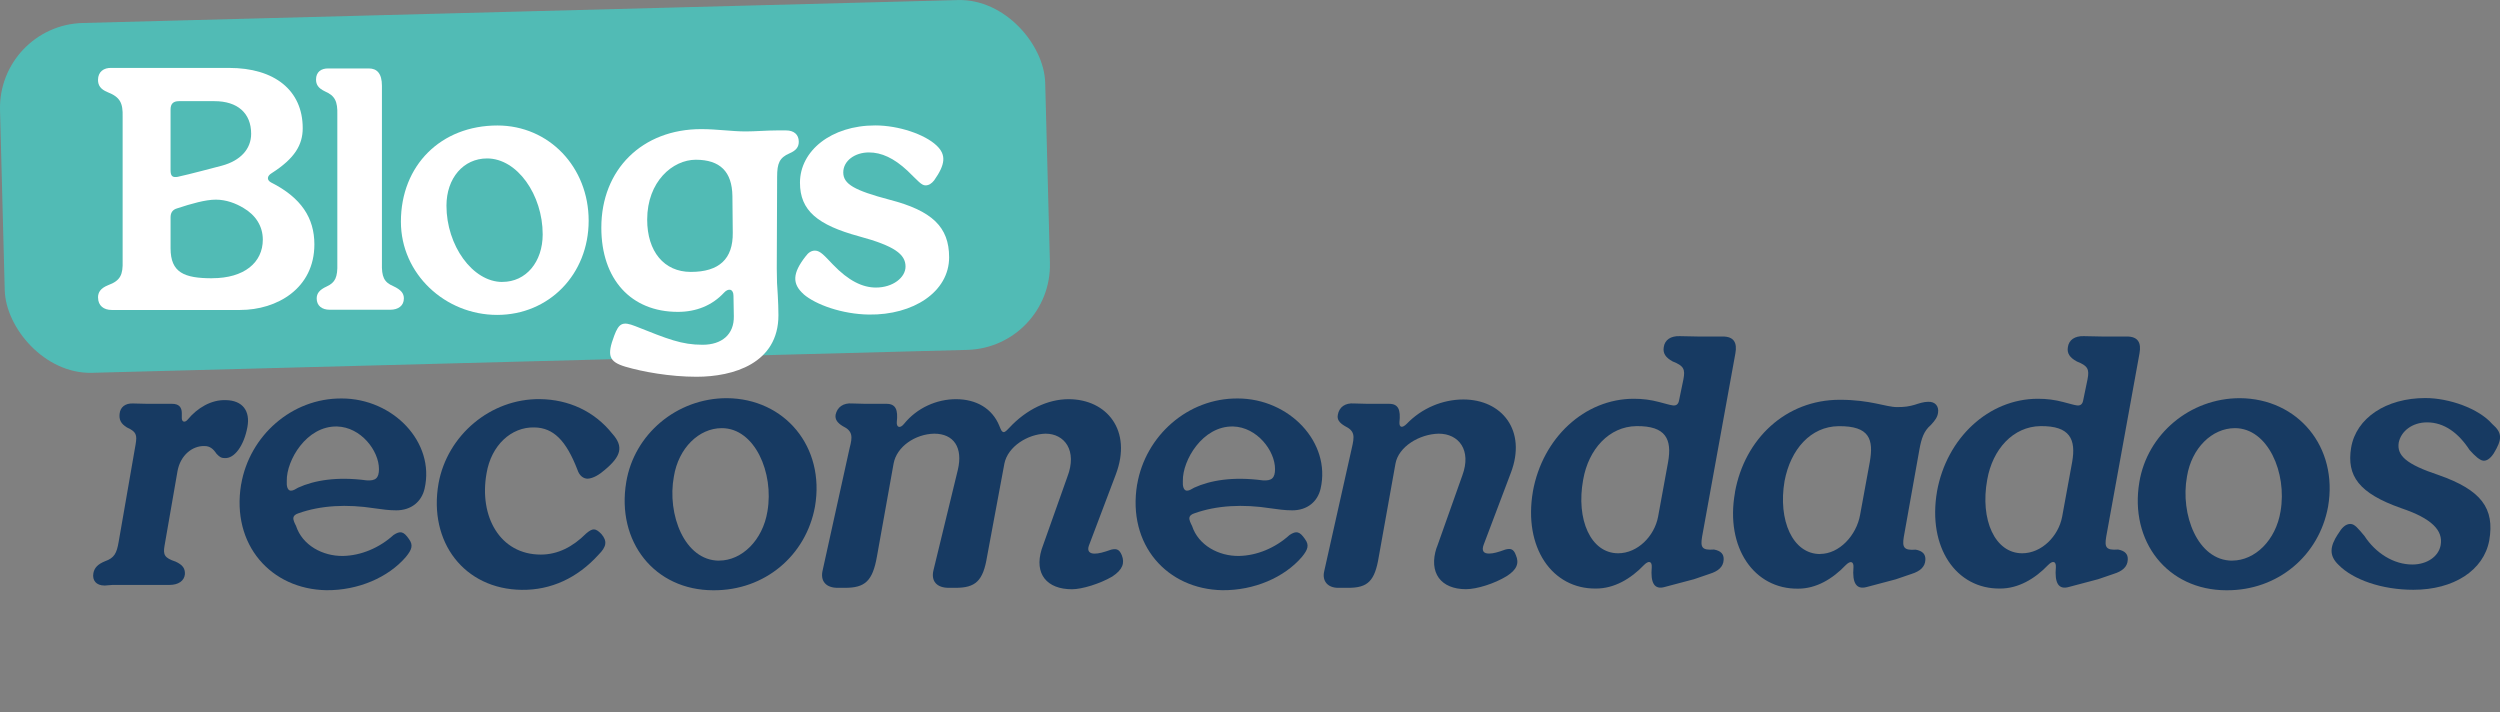
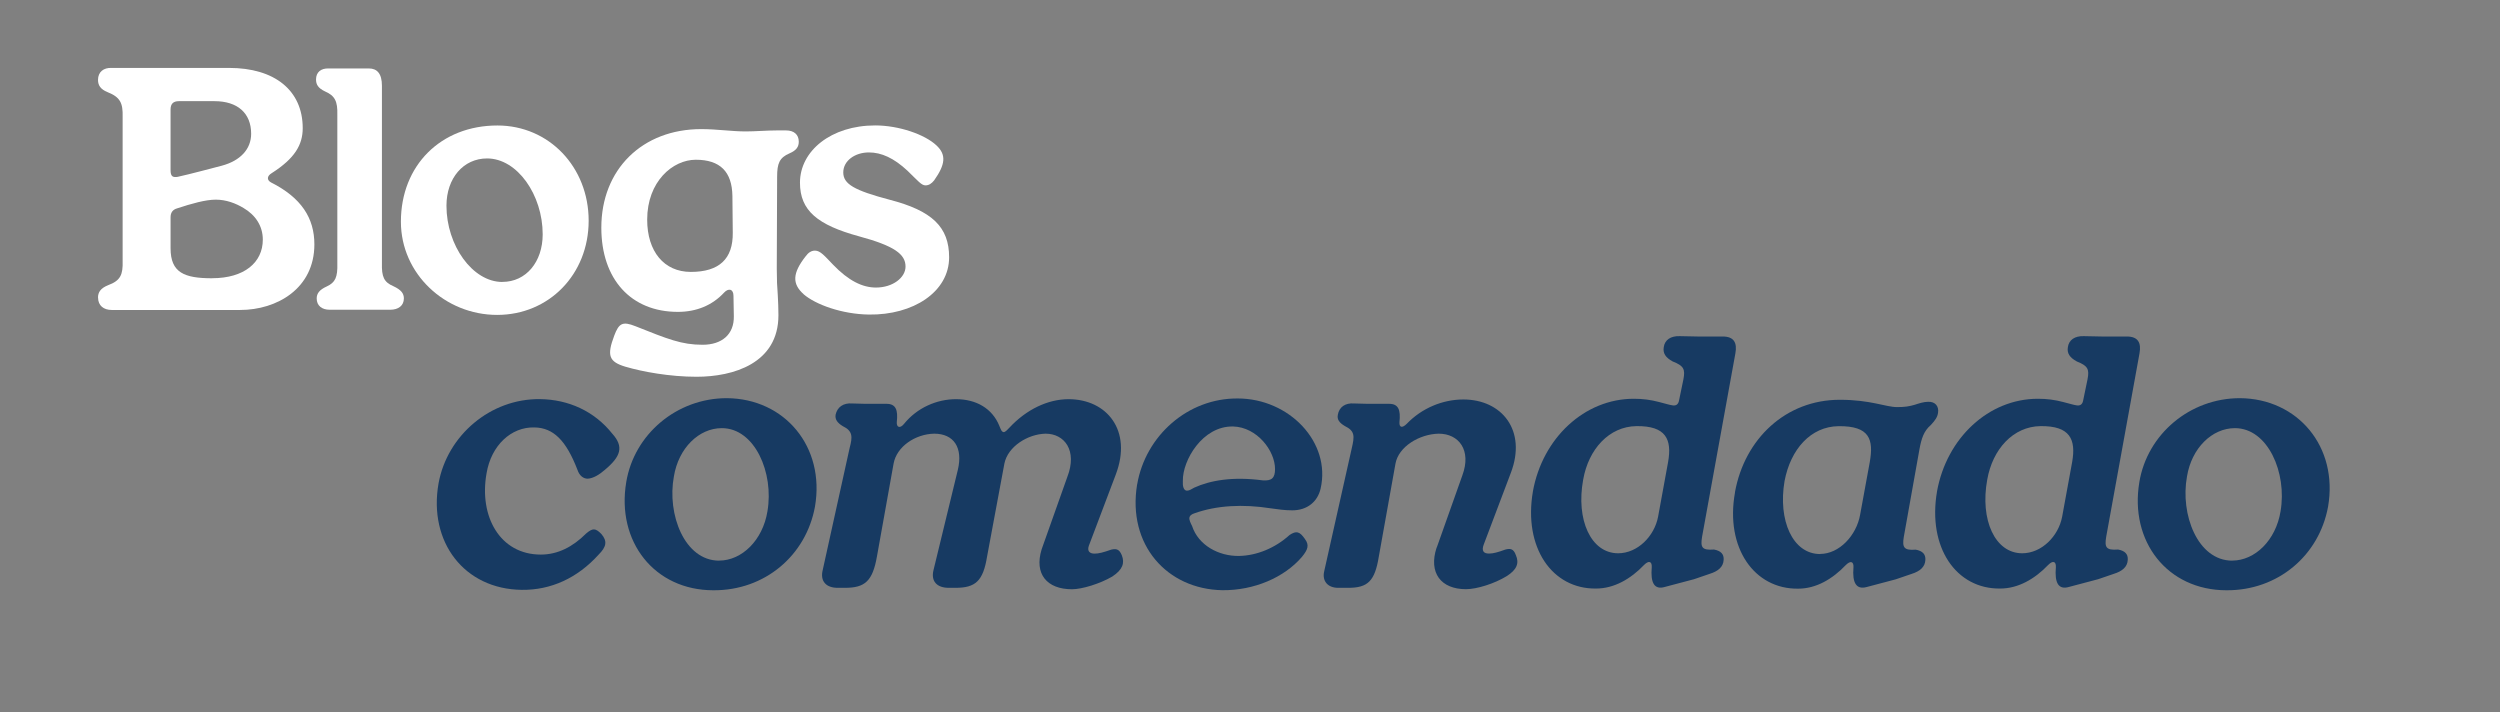
<svg xmlns="http://www.w3.org/2000/svg" id="Capa_1" version="1.1" viewBox="0 0 420.36 119.72">
  <rect x="0" y="0" width="420.36" height="119.72" fill="#808080" stroke="none" />
  <defs>
    <style>
      .st0 {
        fill: #51bbb5;
      }

      .st1 {
        fill: #173a62;
      }

      .st2 {
        fill: #fff;
      }
    </style>
  </defs>
-   <rect class="st0" x=".37" y="1.92" width="175.8" height="58.84" rx="14.29" ry="14.29" transform="translate(-.79 2.33) rotate(-1.5)" />
  <g>
    <path class="st2" d="M16.48,50.03c0-.9.45-1.57,1.68-2.07,2.13-.78,2.52-1.79,2.46-4.09v-24.23c.06-2.29-.39-3.3-2.52-4.14-1.23-.5-1.62-1.18-1.62-2.07,0-1.34.95-2.07,2.29-2.01h19.76c7.61,0,12.37,3.75,12.37,10.13,0,2.8-1.34,5.09-5.21,7.56-.84.5-.84,1.18-.11,1.57,5.09,2.57,7.28,5.99,7.28,10.41,0,7.44-6.32,11.03-12.48,11.03h-21.6c-1.34,0-2.29-.73-2.29-2.07ZM29.97,29.71c1.85-.39,5.99-1.51,7.33-1.85,3.13-.84,4.93-2.8,4.93-5.37,0-3.47-2.29-5.48-6.16-5.48h-5.99c-.95,0-1.4.45-1.4,1.4v10.19c0,1.06.34,1.29,1.29,1.12ZM35.68,46.78c5.37,0,8.51-2.63,8.51-6.49,0-2.29-1.23-4.14-3.25-5.32-1.29-.78-2.91-1.4-4.65-1.4s-4.09.67-6.49,1.46c-.78.22-1.12.73-1.12,1.51v5.21c0,4.09,2.29,5.04,7,5.04Z" />
    <path class="st2" d="M53.25,50.19c0-.84.45-1.46,1.68-2.02,1.46-.67,1.85-1.57,1.79-3.86v-25.02c.06-2.24-.39-3.19-2.07-3.92-1.18-.56-1.51-1.18-1.51-2.01,0-1.23.84-1.9,2.13-1.85h6.77c1.34,0,2.18.84,2.18,2.91v29.83c-.06,2.29.34,3.19,1.9,3.86,1.34.62,1.79,1.23,1.79,2.07,0,1.23-.95,1.9-2.29,1.9h-10.19c-1.29,0-2.18-.67-2.18-1.9Z" />
    <path class="st2" d="M67.41,37.27c0-9.46,6.72-16.17,16.23-16.17,8.68,0,15.34,7,15.34,16.01s-6.66,15.84-15.39,15.84-16.18-6.88-16.18-15.67ZM84.48,47.4c3.97,0,6.77-3.36,6.77-8,0-6.6-4.25-12.76-9.35-12.76-3.97,0-6.83,3.3-6.83,7.95,0,6.66,4.37,12.82,9.4,12.82Z" />
    <path class="st2" d="M105.19,61.67c-2.8-.84-3.19-1.85-1.9-5.26.78-2.07,1.4-2.41,3.53-1.57,5.48,2.18,7.78,3.13,11.31,3.13,3.25,0,5.32-1.74,5.26-4.81l-.06-3.41c0-1.18-.84-1.34-1.57-.56-2.01,2.18-4.7,3.25-7.78,3.25-7.89,0-12.87-5.49-12.87-14.16,0-9.79,6.88-16.57,16.79-16.57,2.69,0,5.09.39,7.5.39,1.62,0,3.47-.17,5.21-.17h1.57c1.29,0,2.13.67,2.13,1.9,0,.84-.39,1.46-1.57,1.96-1.68.73-2.07,1.68-2.07,3.92l-.06,15.45c0,1.85.06,3.13.17,4.48.06,1.12.11,2.24.11,3.36,0,8.12-7.61,10.35-13.77,10.35-4.48,0-9.07-.84-11.92-1.68ZM116.16,45.72c4.76,0,7.11-2.18,7.05-6.6l-.06-6.16c-.06-4.09-2.07-6.1-6.16-6.1-3.86,0-8.17,3.64-8.17,10.07,0,5.37,2.85,8.79,7.33,8.79Z" />
    <path class="st2" d="M135.13,49.47c-1.96-1.74-1.9-3.53.34-6.38.45-.62.95-.95,1.57-.95.9,0,1.62.9,3.02,2.35,2.63,2.74,4.98,3.86,7.22,3.86,2.85,0,4.98-1.68,4.98-3.53,0-2.07-1.85-3.47-7.84-5.09-6.94-1.9-9.91-4.31-9.91-9.01,0-5.37,5.26-9.63,12.65-9.63,3.97,0,8.34,1.51,10.3,3.36,1.68,1.57,1.51,3.19-.39,5.88-.45.56-.9.84-1.46.84-.67,0-1.23-.73-3.02-2.46-2.29-2.13-4.37-3.08-6.49-3.08-2.35,0-4.31,1.4-4.31,3.36s1.85,3.02,7.78,4.59c7.16,1.85,10.02,4.59,10.02,9.68,0,5.82-6.04,9.74-13.49,9.63-4.53-.06-8.96-1.68-10.97-3.41Z" />
-     <path class="st1" d="M17.55,98.45c-1.34,0-2.07-.84-1.85-2.07.17-.9.73-1.51,1.96-2.01,1.57-.56,1.96-1.34,2.29-3.25l2.85-16.4c.28-1.62.11-2.13-1.46-2.85-1.01-.62-1.34-1.29-1.23-2.29.11-1.12.95-1.79,2.24-1.74l2.46.06h4.14c1.12,0,1.62.56,1.62,1.57v.84c0,.62.5.84,1.01.22,1.57-1.9,3.92-3.36,6.44-3.25,2.74.06,4.09,1.79,3.58,4.53-.56,3.08-2.18,5.37-3.86,5.21-.62,0-.9-.28-1.34-.73-.56-.84-1.12-1.29-2.02-1.29-2.01-.06-4.03,1.51-4.53,4.2l-2.18,12.54c-.28,1.57,0,2.07,1.85,2.69,1.23.56,1.62,1.18,1.57,2.13-.11,1.12-1.12,1.79-2.57,1.79h-9.57l-1.4.11Z" />
-     <path class="st1" d="M40.55,81.44c1.4-8.17,8.51-14.5,16.9-14.44,8.68,0,15.73,7.39,13.94,15.17-.5,2.18-2.24,3.64-4.76,3.64-1.29,0-2.41-.17-3.64-.34-4.65-.73-9.07-.5-12.82.84-.5.17-.78.39-.84.73-.06.39.22.95.45,1.4,1.06,3.25,4.48,5.09,7.89,5.04,3.02-.06,6.1-1.34,8.51-3.53,1.12-.73,1.68-.62,2.57.67.78,1.06.5,1.79-.5,3.02-2.97,3.47-8.06,5.65-13.38,5.6-9.29-.17-16.01-7.61-14.33-17.8ZM48.94,82.5c.39,0,.78-.28,1.18-.5,2.69-1.23,6.49-1.9,11.53-1.23,1.51.11,2.07-.39,2.07-1.9,0-3.08-3.02-7.05-7.05-7.16-5.15-.11-8.51,5.71-8.45,9.12-.06.9.11,1.68.73,1.68Z" />
    <path class="st1" d="M73.74,81.27c1.46-8.06,8.73-14.27,17.07-14.16,4.76.06,9.12,2.01,12.15,5.82,1.96,2.18,1.46,3.81-1.29,6.1-.9.78-1.9,1.4-2.85,1.46-.73,0-1.4-.5-1.73-1.51-1.9-4.92-4.03-7.05-7.22-7.11-3.92-.11-7.28,3.02-8.06,7.72-1.29,7.22,2.24,13.66,9.12,13.66,2.85,0,5.37-1.29,7.61-3.53,1.12-.95,1.57-.95,2.57.06,1.06,1.23.84,2.18-.45,3.47-3.58,3.97-8.06,5.99-12.93,5.93-9.63-.11-15.73-8-13.99-17.91Z" />
    <path class="st1" d="M105.3,81.05c1.34-8.06,8.51-14.1,16.9-14.1,9.74.06,16.57,8.17,14.83,18.25-1.51,8.23-8.45,14.1-17.07,14.05-9.96,0-16.34-8.23-14.66-18.19ZM120.92,94.26c3.81,0,7.33-3.41,8.12-8.28,1.12-6.49-2.13-13.99-7.67-13.99-3.86,0-7.28,3.36-8.06,8.12-1.18,6.38,1.79,14.16,7.61,14.16Z" />
    <path class="st1" d="M175.15,92.35l4.31-12.15c1.74-4.48-.5-7.28-3.64-7.28-3.02.06-6.38,2.18-6.94,5.04l-2.91,15.62c-.67,4.14-1.96,5.26-5.32,5.26h-1.12c-2.02,0-3.02-1.12-2.57-2.97l4.09-16.85c.9-3.75-.67-6.1-3.97-6.1-3.19.06-6.32,2.18-6.83,5.04l-2.8,15.62c-.73,4.14-2.02,5.26-5.37,5.26h-1.23c-1.96,0-2.97-1.12-2.52-2.97l4.53-20.54c.5-1.9.56-2.85-1.18-3.69-.9-.56-1.29-1.12-1.18-1.9.28-1.29,1.29-2.02,2.8-1.9l2.18.06h3.58c1.57,0,1.96,1.01,1.73,3.08-.06.9.56,1.12,1.23.28,2.18-2.69,5.48-4.14,8.73-4.14,3.41,0,6.1,1.57,7.28,4.48.22.5.34,1.01.73,1.06.28,0,.62-.39.95-.73,2.85-3.08,6.49-4.81,9.96-4.81,6.44,0,10.75,5.26,7.95,12.65l-4.53,11.98c-.34.95.17,1.34.95,1.34.73,0,1.51-.22,2.8-.67.78-.17,1.34-.17,1.79.95.5,1.29.17,2.41-1.62,3.58-2.02,1.18-5.04,2.13-6.77,2.13-4.2,0-6.38-2.57-5.09-6.72Z" />
    <path class="st1" d="M191.21,81.44c1.4-8.17,8.51-14.5,16.9-14.44,8.68,0,15.73,7.39,13.94,15.17-.5,2.18-2.24,3.64-4.76,3.64-1.29,0-2.41-.17-3.64-.34-4.65-.73-9.07-.5-12.82.84-.5.17-.78.39-.84.73-.06.39.22.95.45,1.4,1.06,3.25,4.48,5.09,7.89,5.04,3.02-.06,6.1-1.34,8.51-3.53,1.12-.73,1.68-.62,2.57.67.78,1.06.5,1.79-.5,3.02-2.97,3.47-8.06,5.65-13.38,5.6-9.29-.17-16.01-7.61-14.33-17.8ZM199.61,82.5c.39,0,.78-.28,1.18-.5,2.69-1.23,6.49-1.9,11.53-1.23,1.51.11,2.07-.39,2.07-1.9,0-3.08-3.02-7.05-7.05-7.16-5.15-.11-8.51,5.71-8.45,9.12-.06.9.11,1.68.73,1.68Z" />
    <path class="st1" d="M241.58,92.07l4.31-12.15c1.57-4.25-.62-7-3.97-7-3.25.06-6.77,2.18-7.28,5.04l-2.8,15.62c-.67,4.14-1.85,5.26-5.15,5.26h-1.68c-1.79,0-2.74-1.17-2.35-2.8l4.64-20.71c.45-1.96.56-2.85-1.17-3.69-.95-.56-1.34-1.12-1.18-1.9.22-1.29,1.23-2.02,2.74-1.9l2.24.06h3.64c1.57,0,1.96,1.01,1.74,3.08-.06.9.45,1.06,1.23.28,2.52-2.63,6.04-4.09,9.51-4.09,6.49,0,10.69,5.21,8,12.31l-4.53,11.98c-.5,1.23,0,1.62.84,1.62.73,0,1.51-.22,2.74-.67.84-.22,1.4-.17,1.79.95.56,1.29.22,2.41-1.57,3.53-2.01,1.23-4.98,2.18-6.83,2.18-4.2,0-6.33-2.74-4.93-7Z" />
    <path class="st1" d="M257.75,82.61c1.62-8.96,8.67-15.56,16.96-15.56,1.51,0,2.85.17,4.31.56.9.22,1.73.5,2.29.56.56.06.9-.22,1.01-.84l.73-3.53c.34-1.73.06-2.29-1.79-3.02-1.23-.67-1.68-1.4-1.51-2.41.17-1.23,1.17-1.9,2.69-1.85l2.97.06h4.25c1.9,0,2.46,1.06,2.13,2.85l-5.6,30.84c-.28,1.74-.06,2.29,2.01,2.13,1.17.22,1.68.78,1.62,1.74-.06,1.17-.9,1.9-2.35,2.35l-2.63.9-4.87,1.29c-1.85.56-2.46-.73-2.24-3.3.06-1.01-.5-1.18-1.29-.39-2.24,2.35-5.04,3.97-8.06,3.97-7.39.11-12.26-6.88-10.63-16.34ZM272.08,93.03c3.25,0,6.1-2.85,6.72-6.16l1.68-9.18c.67-3.81-.34-6.1-5.32-6.04-4.59.06-8.06,3.86-8.96,9.01-1.23,6.72,1.29,12.37,5.88,12.37Z" />
    <path class="st1" d="M291.72,82.78c1.62-9.01,8.56-15.56,17.63-15.56,5.21,0,7.72,1.23,9.63,1.23,1.29,0,2.02-.11,2.97-.39.67-.22,1.51-.5,2.24-.5,1.23-.06,1.85.78,1.68,1.85-.11.73-.45,1.23-1.23,2.07-1.18,1.01-1.57,2.29-1.9,4.09l-2.63,14.72c-.28,1.74,0,2.29,2.01,2.13,1.17.22,1.68.78,1.62,1.74-.06,1.17-.9,1.9-2.35,2.35l-2.63.9-4.87,1.29c-1.79.5-2.46-.73-2.24-3.3.06-1.01-.5-1.18-1.29-.39-2.24,2.35-4.98,3.97-8,3.97-7.39.11-12.31-6.88-10.63-16.18ZM306.05,93.14c3.19,0,6.1-3.08,6.72-6.6l1.62-8.84c.67-3.81,0-6.1-5.26-6.04-4.65.06-8.06,3.86-9.07,9.24-1.12,6.55,1.34,12.26,5.99,12.26Z" />
    <path class="st1" d="M325.7,82.61c1.62-8.96,8.67-15.56,16.96-15.56,1.51,0,2.85.17,4.31.56.9.22,1.73.5,2.29.56.56.06.9-.22,1.01-.84l.73-3.53c.34-1.73.06-2.29-1.79-3.02-1.23-.67-1.68-1.4-1.51-2.41.17-1.23,1.17-1.9,2.69-1.85l2.97.06h4.25c1.9,0,2.46,1.06,2.13,2.85l-5.6,30.84c-.28,1.74-.06,2.29,2.01,2.13,1.17.22,1.68.78,1.62,1.74-.06,1.17-.9,1.9-2.35,2.35l-2.63.9-4.87,1.29c-1.85.56-2.46-.73-2.24-3.3.06-1.01-.5-1.18-1.29-.39-2.24,2.35-5.04,3.97-8.06,3.97-7.39.11-12.26-6.88-10.63-16.34ZM340.02,93.03c3.25,0,6.1-2.85,6.72-6.16l1.68-9.18c.67-3.81-.34-6.1-5.32-6.04-4.59.06-8.06,3.86-8.96,9.01-1.23,6.72,1.29,12.37,5.88,12.37Z" />
    <path class="st1" d="M359.72,81.05c1.34-8.06,8.51-14.1,16.9-14.1,9.74.06,16.57,8.17,14.83,18.25-1.51,8.23-8.45,14.1-17.07,14.05-9.96,0-16.34-8.23-14.66-18.19ZM375.34,94.26c3.81,0,7.33-3.41,8.12-8.28,1.12-6.49-2.13-13.99-7.67-13.99-3.86,0-7.28,3.36-8.06,8.12-1.17,6.38,1.79,14.16,7.61,14.16Z" />
-     <path class="st1" d="M393.14,89.78c.56-.95,1.23-1.73,2.13-1.68.67.06,1.17.67,2.29,2.01,1.9,2.91,4.93,4.81,8.06,4.81,2.46,0,4.42-1.34,4.76-3.25.45-2.46-1.46-4.48-6.6-6.21-7.16-2.52-9.23-5.43-8.45-10.19.84-4.98,5.88-8.34,12.48-8.34,3.97,0,8.96,1.74,11.25,4.37,1.74,1.51,1.68,2.58.22,4.98-.62.9-1.18,1.23-1.74,1.18-.56-.06-1.34-.73-2.29-1.79-1.85-2.85-4.25-4.65-7.16-4.65-2.46,0-4.37,1.46-4.76,3.41-.34,2.18,1.29,3.64,6.66,5.43,7.22,2.52,9.51,5.6,8.56,11.03-.95,5.04-5.99,8.28-12.76,8.28-5.26,0-10.13-1.68-12.59-4.2-1.62-1.57-1.46-3.08-.06-5.21Z" />
  </g>
</svg>